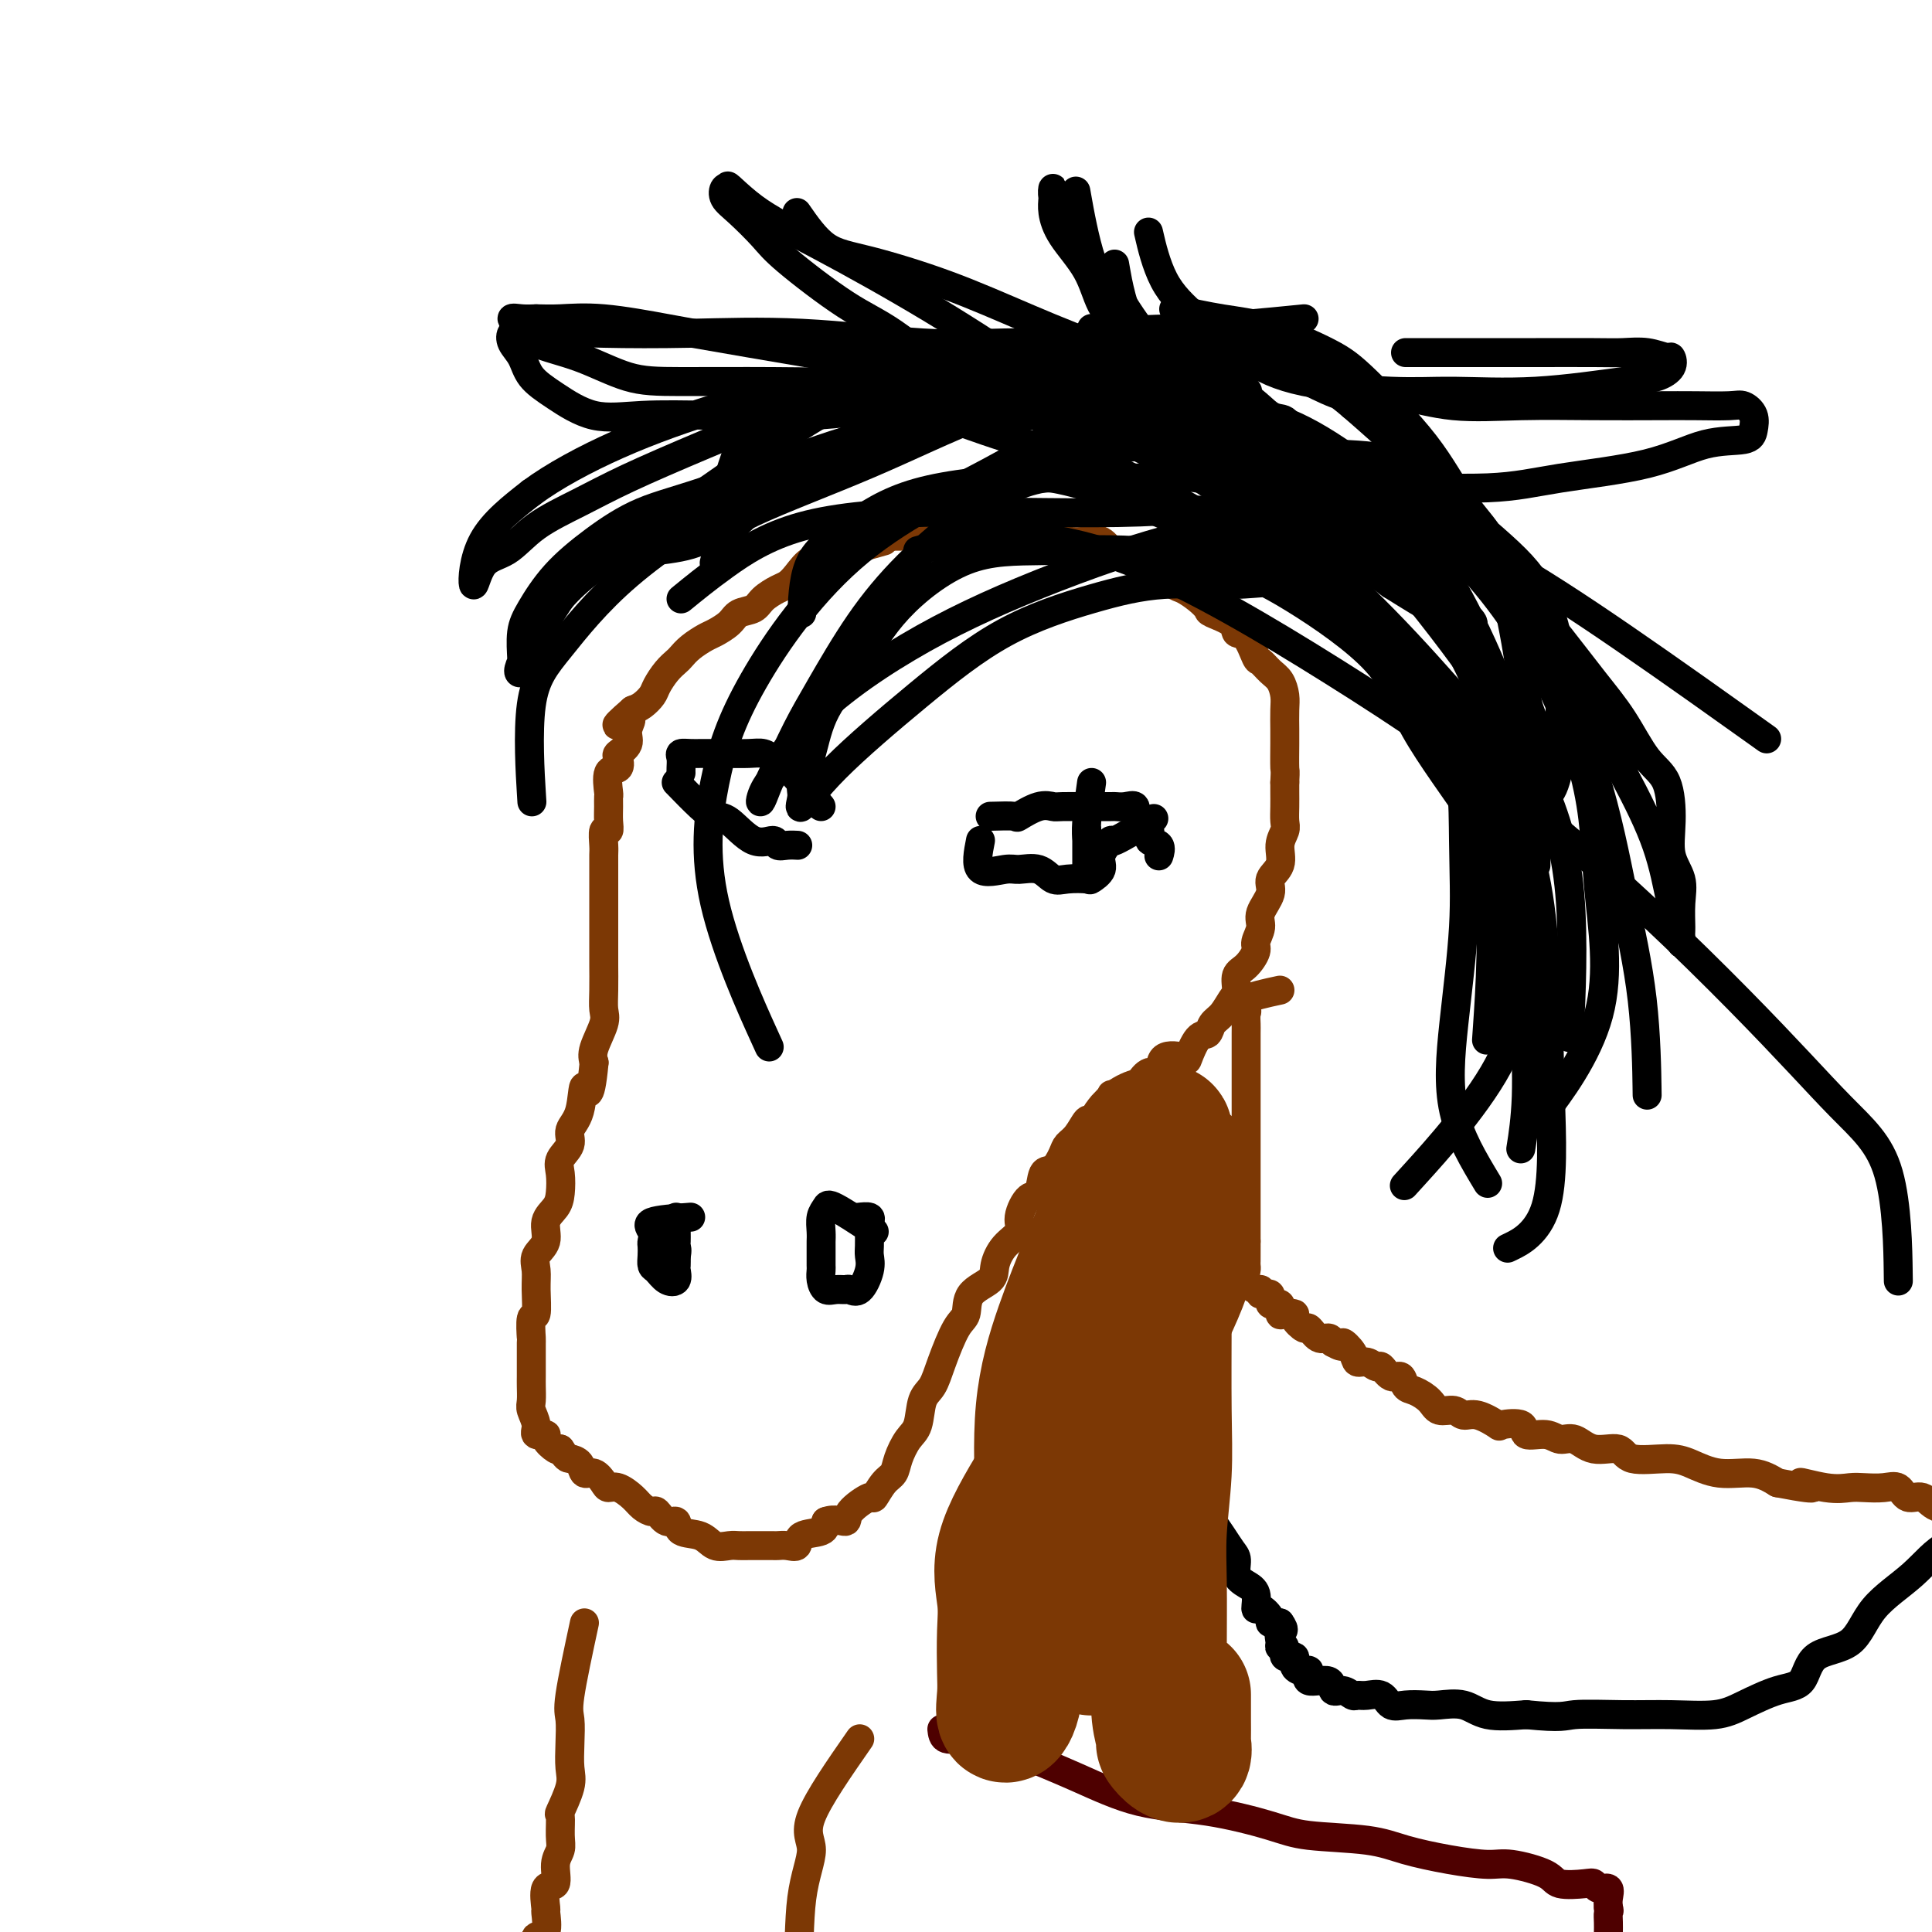
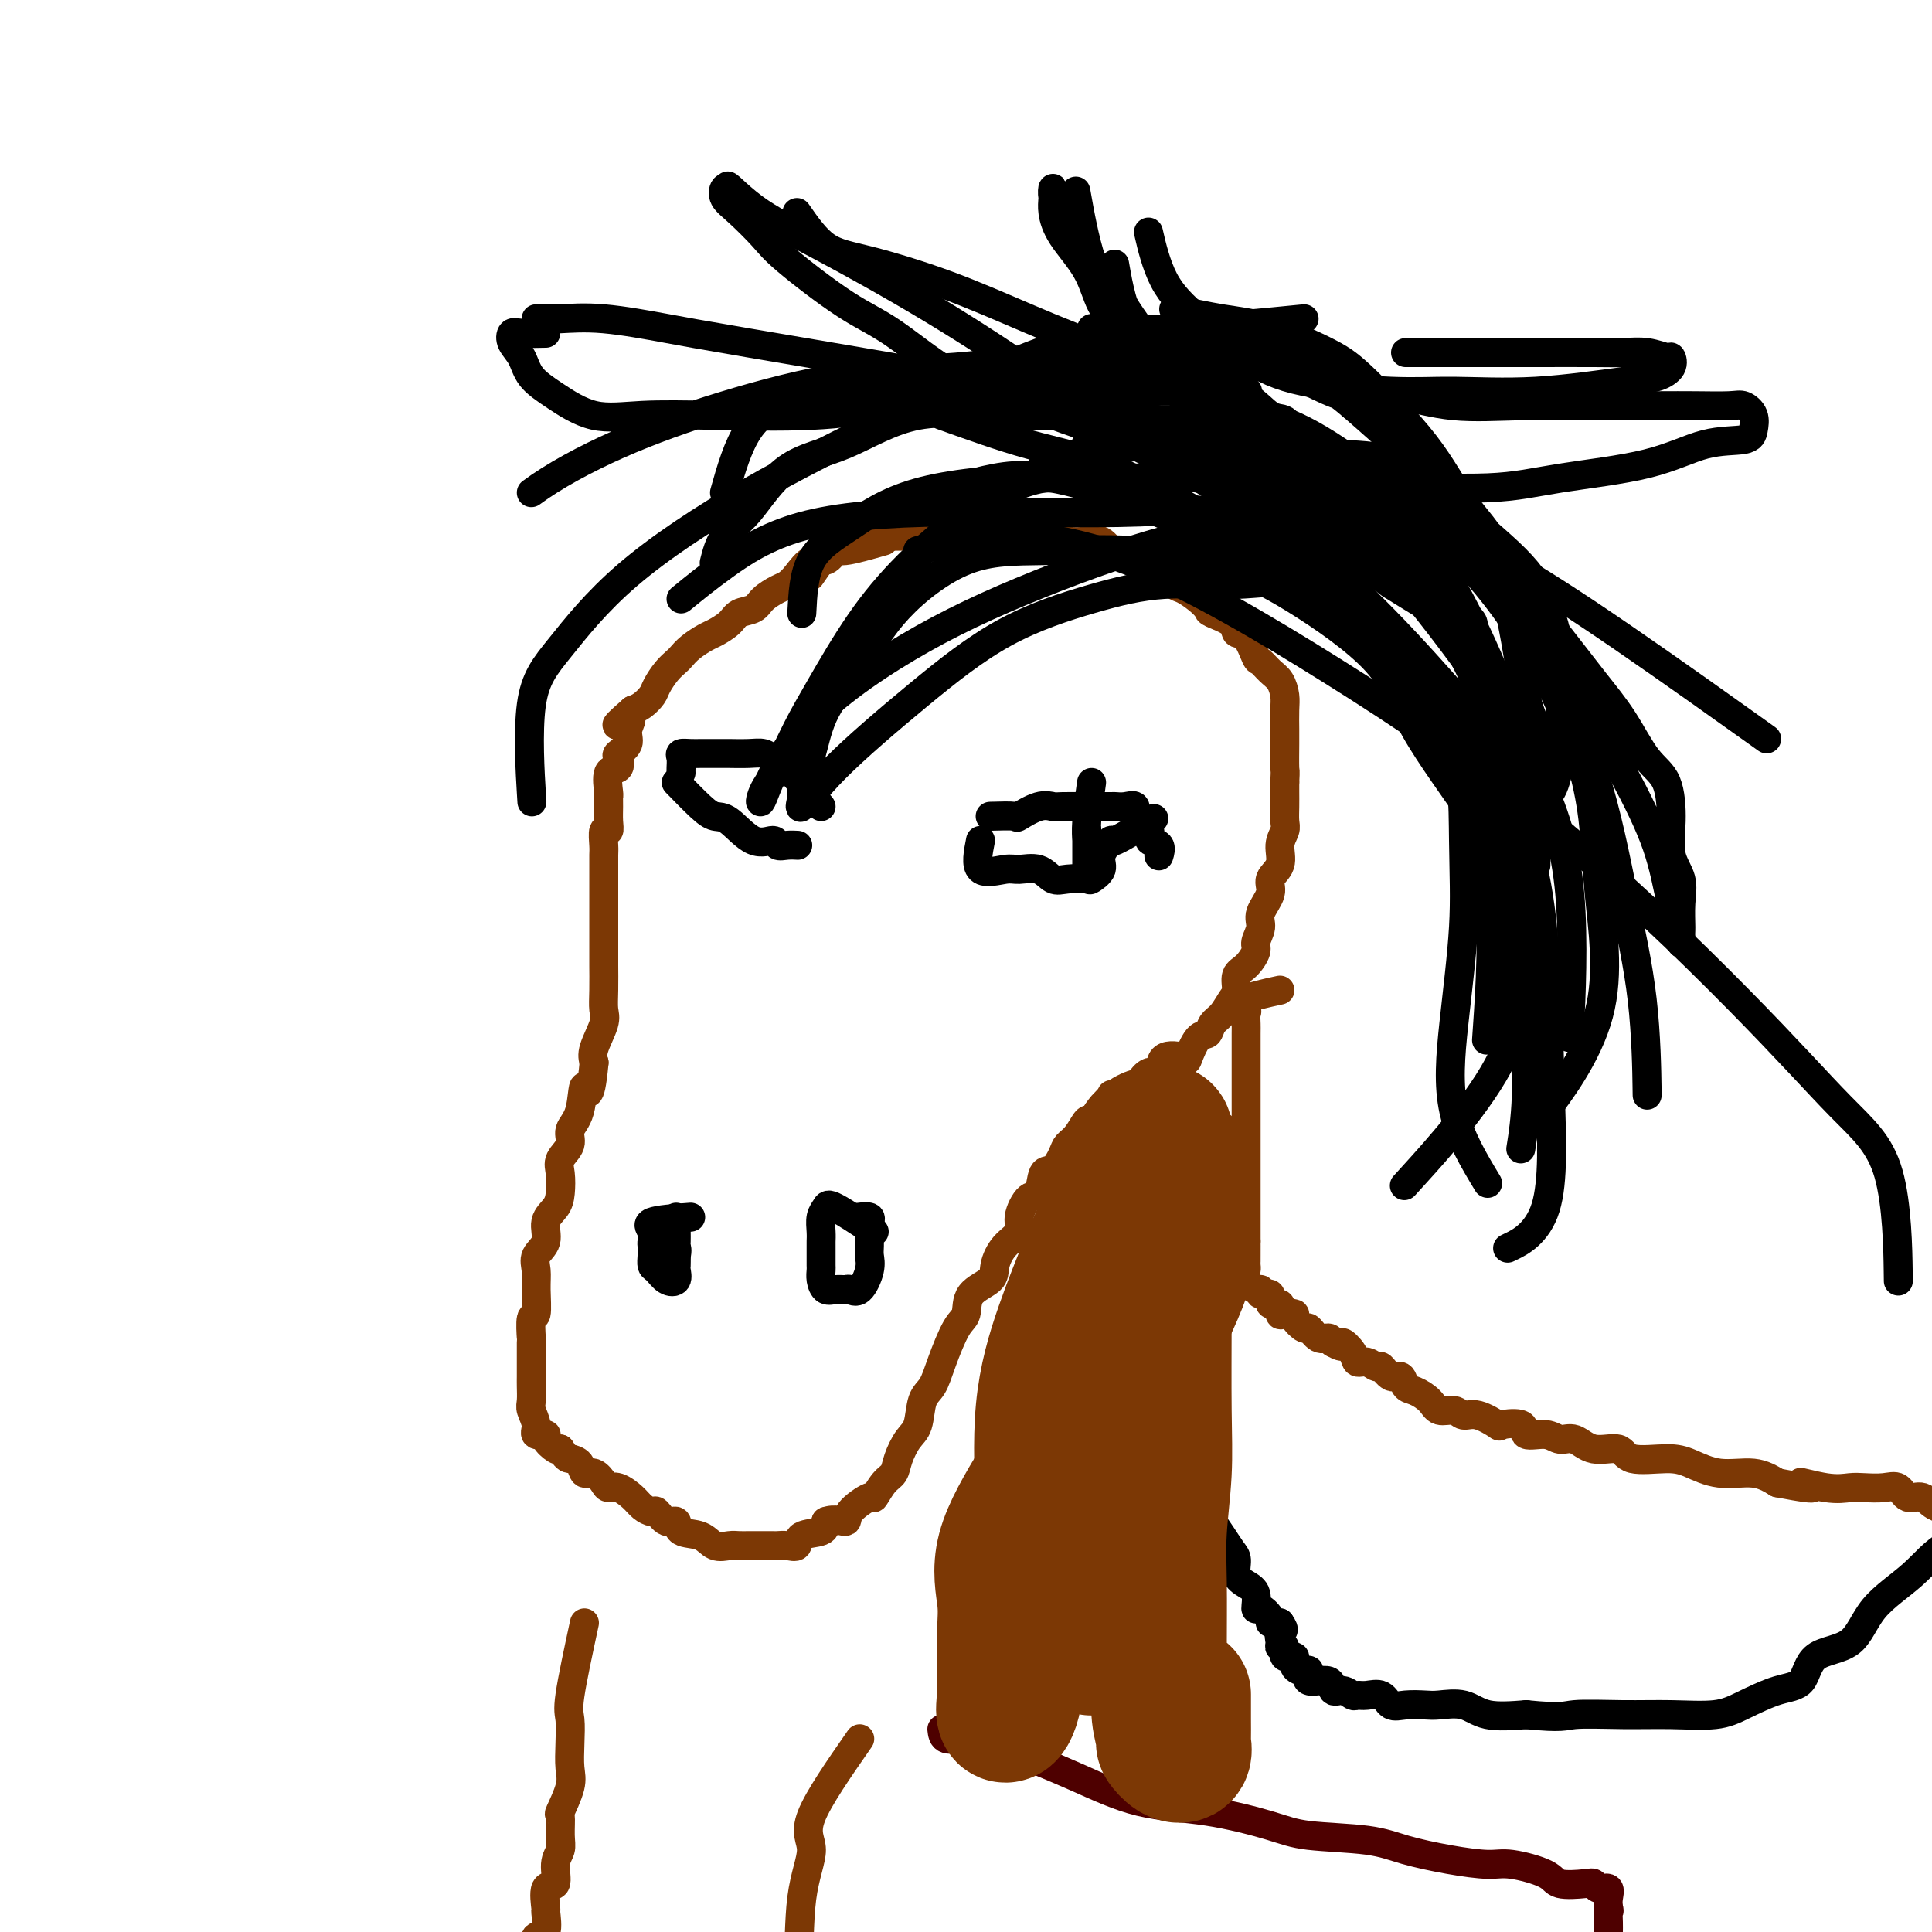
<svg xmlns="http://www.w3.org/2000/svg" viewBox="0 0 400 400" version="1.1">
  <g fill="none" stroke="#7C3805" stroke-width="6" stroke-linecap="round" stroke-linejoin="round">
    <path d="M183,112c-3.197,0.911 -6.393,1.823 -8,2c-1.607,0.177 -1.624,-0.380 -2,0c-0.376,0.380 -1.111,1.698 -2,2c-0.889,0.302 -1.933,-0.411 -3,0c-1.067,0.411 -2.157,1.945 -3,3c-0.843,1.055 -1.437,1.630 -2,2c-0.563,0.370 -1.094,0.536 -2,1c-0.906,0.464 -2.186,1.228 -3,2c-0.814,0.772 -1.162,1.554 -2,2c-0.838,0.446 -2.167,0.556 -3,1c-0.833,0.444 -1.169,1.222 -2,2c-0.831,0.778 -2.158,1.556 -3,2c-0.842,0.444 -1.198,0.555 -2,1c-0.802,0.445 -2.050,1.225 -3,2c-0.950,0.775 -1.602,1.544 -2,2c-0.398,0.456 -0.543,0.598 -1,1c-0.457,0.402 -1.225,1.063 -2,2c-0.775,0.937 -1.558,2.148 -2,3c-0.442,0.852 -0.542,1.345 -1,2c-0.458,0.655 -1.274,1.473 -2,2c-0.726,0.527 -1.363,0.764 -2,1" />
    <path d="M131,147c-5.942,5.168 -2.297,2.588 -1,2c1.297,-0.588 0.244,0.817 0,2c-0.244,1.183 0.319,2.145 0,3c-0.319,0.855 -1.521,1.602 -2,2c-0.479,0.398 -0.233,0.445 0,1c0.233,0.555 0.455,1.618 0,2c-0.455,0.382 -1.586,0.083 -2,1c-0.414,0.917 -0.110,3.049 0,4c0.110,0.951 0.026,0.721 0,1c-0.026,0.279 0.007,1.065 0,2c-0.007,0.935 -0.054,2.018 0,3c0.054,0.982 0.211,1.864 0,2c-0.211,0.136 -0.789,-0.475 -1,0c-0.211,0.475 -0.057,2.037 0,3c0.057,0.963 0.015,1.328 0,2c-0.015,0.672 -0.004,1.650 0,2c0.004,0.350 0.001,0.071 0,1c-0.001,0.929 -0.000,3.067 0,4c0.000,0.933 0.000,0.660 0,1c-0.000,0.340 -0.000,1.292 0,2c0.000,0.708 0.000,1.172 0,2c-0.000,0.828 -0.000,2.022 0,3c0.000,0.978 0.000,1.742 0,2c-0.000,0.258 -0.001,0.012 0,1c0.001,0.988 0.002,3.210 0,4c-0.002,0.790 -0.008,0.147 0,1c0.008,0.853 0.030,3.201 0,5c-0.030,1.799 -0.111,3.049 0,4c0.111,0.951 0.415,1.602 0,3c-0.415,1.398 -1.547,3.542 -2,5c-0.453,1.458 -0.226,2.229 0,3" />
    <path d="M123,220c-0.891,9.547 -1.619,5.415 -2,5c-0.381,-0.415 -0.414,2.888 -1,5c-0.586,2.112 -1.726,3.034 -2,4c-0.274,0.966 0.317,1.977 0,3c-0.317,1.023 -1.543,2.058 -2,3c-0.457,0.942 -0.145,1.792 0,3c0.145,1.208 0.122,2.774 0,4c-0.122,1.226 -0.344,2.113 -1,3c-0.656,0.887 -1.745,1.775 -2,3c-0.255,1.225 0.325,2.788 0,4c-0.325,1.212 -1.555,2.072 -2,3c-0.445,0.928 -0.105,1.924 0,3c0.105,1.076 -0.024,2.232 0,4c0.024,1.768 0.203,4.149 0,5c-0.203,0.851 -0.786,0.174 -1,1c-0.214,0.826 -0.057,3.156 0,4c0.057,0.844 0.015,0.203 0,1c-0.015,0.797 -0.004,3.033 0,4c0.004,0.967 -0.000,0.667 0,1c0.000,0.333 0.004,1.300 0,2c-0.004,0.700 -0.017,1.134 0,2c0.017,0.866 0.065,2.165 0,3c-0.065,0.835 -0.244,1.206 0,2c0.244,0.794 0.909,2.010 1,3c0.091,0.990 -0.393,1.754 0,2c0.393,0.246 1.662,-0.027 2,0c0.338,0.027 -0.255,0.353 0,1c0.255,0.647 1.359,1.613 2,2c0.641,0.387 0.821,0.193 1,0" />
    <path d="M116,300c1.269,1.974 1.443,1.908 2,2c0.557,0.092 1.497,0.340 2,1c0.503,0.660 0.571,1.730 1,2c0.429,0.270 1.221,-0.262 2,0c0.779,0.262 1.545,1.316 2,2c0.455,0.684 0.598,0.997 1,1c0.402,0.003 1.063,-0.303 2,0c0.937,0.303 2.152,1.213 3,2c0.848,0.787 1.331,1.449 2,2c0.669,0.551 1.525,0.992 2,1c0.475,0.008 0.571,-0.417 1,0c0.429,0.417 1.192,1.674 2,2c0.808,0.326 1.662,-0.281 2,0c0.338,0.281 0.159,1.448 1,2c0.841,0.552 2.702,0.488 4,1c1.298,0.512 2.035,1.601 3,2c0.965,0.399 2.159,0.107 3,0c0.841,-0.107 1.328,-0.029 2,0c0.672,0.029 1.527,0.008 2,0c0.473,-0.008 0.563,-0.003 1,0c0.437,0.003 1.221,0.003 2,0c0.779,-0.003 1.554,-0.008 2,0c0.446,0.008 0.564,0.028 1,0c0.436,-0.028 1.189,-0.104 2,0c0.811,0.104 1.681,0.389 2,0c0.319,-0.389 0.086,-1.451 1,-2c0.914,-0.549 2.975,-0.585 4,-1c1.025,-0.415 1.012,-1.207 1,-2" />
    <path d="M171,315c1.836,-0.704 3.426,0.036 4,0c0.574,-0.036 0.133,-0.849 1,-2c0.867,-1.151 3.044,-2.642 4,-3c0.956,-0.358 0.693,0.416 1,0c0.307,-0.416 1.186,-2.024 2,-3c0.814,-0.976 1.565,-1.322 2,-2c0.435,-0.678 0.553,-1.688 1,-3c0.447,-1.312 1.221,-2.924 2,-4c0.779,-1.076 1.563,-1.615 2,-3c0.437,-1.385 0.527,-3.615 1,-5c0.473,-1.385 1.328,-1.925 2,-3c0.672,-1.075 1.161,-2.686 2,-5c0.839,-2.314 2.027,-5.332 3,-7c0.973,-1.668 1.729,-1.987 2,-3c0.271,-1.013 0.056,-2.722 1,-4c0.944,-1.278 3.046,-2.125 4,-3c0.954,-0.875 0.759,-1.776 1,-3c0.241,-1.224 0.919,-2.769 2,-4c1.081,-1.231 2.565,-2.149 3,-3c0.435,-0.851 -0.179,-1.637 0,-3c0.179,-1.363 1.151,-3.303 2,-4c0.849,-0.697 1.575,-0.151 2,-1c0.425,-0.849 0.550,-3.093 1,-4c0.450,-0.907 1.224,-0.475 2,-1c0.776,-0.525 1.555,-2.006 2,-3c0.445,-0.994 0.556,-1.501 1,-2c0.444,-0.499 1.222,-0.989 2,-2c0.778,-1.011 1.556,-2.541 2,-3c0.444,-0.459 0.556,0.155 1,0c0.444,-0.155 1.222,-1.077 2,-2" />
    <path d="M228,230c4.629,-5.688 2.703,-0.909 2,0c-0.703,0.909 -0.183,-2.052 0,-3c0.183,-0.948 0.028,0.117 1,0c0.972,-0.117 3.069,-1.415 4,-2c0.931,-0.585 0.695,-0.455 1,-1c0.305,-0.545 1.152,-1.764 2,-2c0.848,-0.236 1.697,0.511 2,0c0.303,-0.511 0.060,-2.279 1,-3c0.940,-0.721 3.063,-0.396 4,0c0.937,0.396 0.688,0.861 1,0c0.312,-0.861 1.186,-3.050 2,-4c0.814,-0.950 1.567,-0.662 2,-1c0.433,-0.338 0.545,-1.302 1,-2c0.455,-0.698 1.252,-1.130 2,-2c0.748,-0.870 1.448,-2.176 2,-3c0.552,-0.824 0.956,-1.164 1,-2c0.044,-0.836 -0.271,-2.166 0,-3c0.271,-0.834 1.128,-1.170 2,-2c0.872,-0.830 1.758,-2.154 2,-3c0.242,-0.846 -0.162,-1.213 0,-2c0.162,-0.787 0.888,-1.995 1,-3c0.112,-1.005 -0.392,-1.809 0,-3c0.392,-1.191 1.678,-2.770 2,-4c0.322,-1.230 -0.320,-2.110 0,-3c0.320,-0.890 1.602,-1.788 2,-3c0.398,-1.212 -0.090,-2.737 0,-4c0.090,-1.263 0.756,-2.264 1,-3c0.244,-0.736 0.065,-1.208 0,-2c-0.065,-0.792 -0.018,-1.906 0,-3c0.018,-1.094 0.005,-2.170 0,-3c-0.005,-0.830 -0.003,-1.415 0,-2" />
    <path d="M266,162c0.155,-3.040 0.042,-2.140 0,-3c-0.042,-0.860 -0.014,-3.480 0,-5c0.014,-1.520 0.012,-1.940 0,-3c-0.012,-1.060 -0.035,-2.761 0,-4c0.035,-1.239 0.126,-2.017 0,-3c-0.126,-0.983 -0.470,-2.173 -1,-3c-0.530,-0.827 -1.246,-1.292 -2,-2c-0.754,-0.708 -1.547,-1.660 -2,-2c-0.453,-0.340 -0.567,-0.070 -1,-1c-0.433,-0.930 -1.187,-3.060 -2,-4c-0.813,-0.940 -1.687,-0.688 -2,-1c-0.313,-0.312 -0.066,-1.187 -1,-2c-0.934,-0.813 -3.051,-1.564 -4,-2c-0.949,-0.436 -0.731,-0.556 -1,-1c-0.269,-0.444 -1.024,-1.212 -2,-2c-0.976,-0.788 -2.171,-1.596 -3,-2c-0.829,-0.404 -1.290,-0.404 -2,-1c-0.710,-0.596 -1.669,-1.790 -2,-2c-0.331,-0.210 -0.035,0.562 -1,0c-0.965,-0.562 -3.192,-2.459 -4,-3c-0.808,-0.541 -0.196,0.275 -1,0c-0.804,-0.275 -3.023,-1.642 -4,-2c-0.977,-0.358 -0.712,0.293 -1,0c-0.288,-0.293 -1.129,-1.528 -2,-2c-0.871,-0.472 -1.773,-0.179 -3,0c-1.227,0.179 -2.779,0.244 -4,0c-1.221,-0.244 -2.112,-0.797 -3,-1c-0.888,-0.203 -1.774,-0.054 -3,0c-1.226,0.054 -2.792,0.015 -4,0c-1.208,-0.015 -2.060,-0.004 -3,0c-0.940,0.004 -1.970,0.002 -3,0" />
    <path d="M205,111c-5.599,-0.155 -8.096,-0.043 -10,0c-1.904,0.043 -3.216,0.016 -4,0c-0.784,-0.016 -1.039,-0.020 -3,0c-1.961,0.020 -5.629,0.064 -8,0c-2.371,-0.064 -3.446,-0.237 -4,0c-0.554,0.237 -0.587,0.884 -1,1c-0.413,0.116 -1.207,-0.298 -2,0c-0.793,0.298 -1.584,1.307 -2,2c-0.416,0.693 -0.458,1.071 -1,2c-0.542,0.929 -1.583,2.408 -2,3c-0.417,0.592 -0.208,0.296 0,0" />
    <path d="M265,205c-2.959,0.635 -5.917,1.270 -7,2c-1.083,0.730 -0.290,1.555 0,2c0.290,0.445 0.078,0.510 0,1c-0.078,0.490 -0.021,1.406 0,2c0.021,0.594 0.006,0.865 0,2c-0.006,1.135 -0.001,3.132 0,5c0.001,1.868 0.000,3.607 0,5c-0.000,1.393 -0.000,2.440 0,3c0.000,0.560 0.000,0.631 0,2c-0.000,1.369 -0.000,4.034 0,5c0.000,0.966 0.000,0.231 0,1c-0.000,0.769 -0.000,3.042 0,4c0.000,0.958 0.000,0.602 0,1c-0.000,0.398 -0.000,1.549 0,3c0.000,1.451 0.000,3.200 0,4c-0.000,0.800 -0.000,0.651 0,1c0.000,0.349 0.000,1.196 0,2c-0.000,0.804 -0.000,1.566 0,2c0.000,0.434 0.000,0.540 0,1c-0.000,0.460 -0.000,1.274 0,2c0.000,0.726 0.000,1.363 0,2" />
    <path d="M258,257c-0.001,7.870 -0.002,2.545 0,1c0.002,-1.545 0.007,0.690 0,2c-0.007,1.310 -0.026,1.695 0,2c0.026,0.305 0.096,0.531 0,1c-0.096,0.469 -0.357,1.181 0,2c0.357,0.819 1.333,1.744 2,2c0.667,0.256 1.023,-0.158 1,0c-0.023,0.158 -0.427,0.887 0,1c0.427,0.113 1.685,-0.390 2,0c0.315,0.390 -0.314,1.673 0,2c0.314,0.327 1.571,-0.303 2,0c0.429,0.303 0.031,1.539 0,2c-0.031,0.461 0.306,0.146 1,0c0.694,-0.146 1.747,-0.122 2,0c0.253,0.122 -0.293,0.344 0,1c0.293,0.656 1.427,1.748 2,2c0.573,0.252 0.587,-0.334 1,0c0.413,0.334 1.227,1.590 2,2c0.773,0.410 1.507,-0.026 2,0c0.493,0.026 0.747,0.513 1,1" />
    <path d="M276,278c2.817,1.614 1.858,0.150 2,0c0.142,-0.150 1.385,1.015 2,2c0.615,0.985 0.601,1.789 1,2c0.399,0.211 1.210,-0.170 2,0c0.790,0.170 1.559,0.890 2,1c0.441,0.110 0.554,-0.389 1,0c0.446,0.389 1.226,1.665 2,2c0.774,0.335 1.543,-0.270 2,0c0.457,0.270 0.601,1.416 1,2c0.399,0.584 1.051,0.606 2,1c0.949,0.394 2.195,1.161 3,2c0.805,0.839 1.169,1.749 2,2c0.831,0.251 2.128,-0.156 3,0c0.872,0.156 1.321,0.877 2,1c0.679,0.123 1.590,-0.351 3,0c1.410,0.351 3.319,1.529 4,2c0.681,0.471 0.135,0.236 1,0c0.865,-0.236 3.140,-0.472 4,0c0.860,0.472 0.304,1.651 1,2c0.696,0.349 2.645,-0.133 4,0c1.355,0.133 2.116,0.880 3,1c0.884,0.120 1.892,-0.389 3,0c1.108,0.389 2.318,1.675 4,2c1.682,0.325 3.837,-0.311 5,0c1.163,0.311 1.335,1.570 3,2c1.665,0.430 4.822,0.029 7,0c2.178,-0.029 3.378,0.312 5,1c1.622,0.688 3.668,1.724 6,2c2.332,0.276 4.952,-0.207 7,0c2.048,0.207 3.524,1.103 5,2" />
    <path d="M368,307c11.730,2.260 6.056,0.410 5,0c-1.056,-0.410 2.508,0.620 5,1c2.492,0.380 3.913,0.110 5,0c1.087,-0.110 1.842,-0.060 3,0c1.158,0.060 2.721,0.129 4,0c1.279,-0.129 2.275,-0.455 3,0c0.725,0.455 1.178,1.690 2,2c0.822,0.310 2.013,-0.304 3,0c0.987,0.304 1.771,1.527 3,2c1.229,0.473 2.904,0.195 4,1c1.096,0.805 1.612,2.693 3,4c1.388,1.307 3.647,2.032 5,3c1.353,0.968 1.799,2.179 3,3c1.201,0.821 3.157,1.251 4,2c0.843,0.749 0.573,1.817 1,3c0.427,1.183 1.551,2.481 2,3c0.449,0.519 0.225,0.260 0,0" />
    <path d="M121,336c-1.267,5.890 -2.534,11.781 -3,15c-0.466,3.219 -0.133,3.767 0,5c0.133,1.233 0.064,3.150 0,5c-0.064,1.850 -0.123,3.633 0,5c0.123,1.367 0.426,2.319 0,4c-0.426,1.681 -1.583,4.090 -2,5c-0.417,0.910 -0.096,0.322 0,1c0.096,0.678 -0.034,2.622 0,4c0.034,1.378 0.234,2.188 0,3c-0.234,0.812 -0.900,1.625 -1,3c-0.100,1.375 0.368,3.311 0,4c-0.368,0.689 -1.570,0.130 -2,1c-0.430,0.870 -0.087,3.168 0,4c0.087,0.832 -0.082,0.197 0,1c0.082,0.803 0.414,3.043 0,4c-0.414,0.957 -1.575,0.630 -2,1c-0.425,0.370 -0.114,1.436 0,2c0.114,0.564 0.031,0.625 0,1c-0.031,0.375 -0.008,1.062 0,2c0.008,0.938 0.002,2.125 0,3c-0.002,0.875 -0.001,1.437 0,2" />
    <path d="M111,411c-1.547,12.026 -0.415,4.590 0,2c0.415,-2.590 0.111,-0.333 0,1c-0.111,1.333 -0.030,1.744 0,4c0.030,2.256 0.009,6.359 0,8c-0.009,1.641 -0.004,0.821 0,0" />
    <path d="M178,360c-4.284,6.163 -8.568,12.325 -10,16c-1.432,3.675 -0.013,4.861 0,7c0.013,2.139 -1.381,5.230 -2,10c-0.619,4.770 -0.464,11.217 -1,16c-0.536,4.783 -1.762,7.901 -2,10c-0.238,2.099 0.513,3.181 0,7c-0.513,3.819 -2.289,10.377 -3,13c-0.711,2.623 -0.355,1.312 0,0" />
  </g>
  <g fill="none" stroke="#000000" stroke-width="6" stroke-linecap="round" stroke-linejoin="round">
    <path d="M166,127c0.207,-4.044 0.413,-8.087 2,-11c1.587,-2.913 4.553,-4.695 8,-7c3.447,-2.305 7.375,-5.134 14,-7c6.625,-1.866 15.947,-2.768 25,-3c9.053,-0.232 17.837,0.206 26,0c8.163,-0.206 15.705,-1.058 24,0c8.295,1.058 17.344,4.024 25,7c7.656,2.976 13.918,5.963 21,10c7.082,4.037 14.984,9.125 25,16c10.016,6.875 22.148,15.536 27,19c4.852,3.464 2.426,1.732 0,0" />
    <path d="M190,114c5.369,-1.463 10.738,-2.926 18,-3c7.262,-0.074 16.416,1.239 28,6c11.584,4.761 25.598,12.968 40,22c14.402,9.032 29.194,18.889 44,31c14.806,12.111 29.628,26.474 40,37c10.372,10.526 16.296,17.213 21,22c4.704,4.787 8.190,7.673 10,14c1.810,6.327 1.946,16.093 2,20c0.054,3.907 0.027,1.953 0,0" />
    <path d="M190,104c5.370,-2.009 10.740,-4.017 16,-5c5.260,-0.983 10.411,-0.940 20,2c9.589,2.940 23.616,8.775 35,16c11.384,7.225 20.125,15.838 29,24c8.875,8.162 17.883,15.872 23,26c5.117,10.128 6.344,22.672 7,33c0.656,10.328 0.743,18.438 1,27c0.257,8.562 0.685,17.574 -1,23c-1.685,5.426 -5.481,7.264 -7,8c-1.519,0.736 -0.759,0.368 0,0" />
    <path d="M195,86c6.220,2.232 12.439,4.464 18,6c5.561,1.536 10.463,2.377 17,5c6.537,2.623 14.709,7.027 23,12c8.291,4.973 16.701,10.515 25,17c8.299,6.485 16.486,13.913 22,21c5.514,7.087 8.353,13.833 10,22c1.647,8.167 2.101,17.756 3,26c0.899,8.244 2.242,15.143 -2,24c-4.242,8.857 -14.069,19.674 -18,24c-3.931,4.326 -1.965,2.163 0,0" />
    <path d="M205,84c10.905,-0.474 21.810,-0.948 30,2c8.190,2.948 13.665,9.317 21,16c7.335,6.683 16.529,13.680 24,22c7.471,8.320 13.219,17.962 18,27c4.781,9.038 8.595,17.472 10,29c1.405,11.528 0.401,26.151 0,32c-0.401,5.849 -0.201,2.925 0,0" />
    <path d="M226,68c8.072,3.487 16.145,6.974 22,10c5.855,3.026 9.493,5.591 15,11c5.507,5.409 12.883,13.660 20,22c7.117,8.340 13.973,16.768 20,25c6.027,8.232 11.224,16.268 15,24c3.776,7.732 6.132,15.159 7,25c0.868,9.841 0.248,22.098 0,27c-0.248,4.902 -0.124,2.451 0,0" />
    <path d="M265,94c9.998,-0.112 19.997,-0.225 26,2c6.003,2.225 8.011,6.786 12,13c3.989,6.214 9.959,14.081 15,23c5.041,8.919 9.155,18.890 12,28c2.845,9.110 4.422,17.359 6,25c1.578,7.641 3.155,14.672 4,22c0.845,7.328 0.956,14.951 1,18c0.044,3.049 0.022,1.525 0,0" />
    <path d="M270,66c-8.706,0.860 -17.411,1.720 -25,2c-7.589,0.280 -14.061,-0.020 -24,3c-9.939,3.020 -23.344,9.361 -35,15c-11.656,5.639 -21.565,10.575 -31,16c-9.435,5.425 -18.398,11.338 -25,17c-6.602,5.662 -10.842,11.074 -14,15c-3.158,3.926 -5.235,6.365 -6,12c-0.765,5.635 -0.219,14.467 0,18c0.219,3.533 0.109,1.766 0,0" />
-     <path d="M256,86c-10.317,-0.770 -20.633,-1.541 -28,0c-7.367,1.541 -11.784,5.393 -20,10c-8.216,4.607 -20.231,9.967 -30,18c-9.769,8.033 -17.292,18.738 -22,27c-4.708,8.262 -6.602,14.081 -8,21c-1.398,6.919 -2.299,14.940 0,25c2.299,10.060 7.800,22.160 10,27c2.200,4.840 1.100,2.420 0,0" />
    <path d="M150,102c1.363,-4.807 2.726,-9.614 5,-13c2.274,-3.386 5.460,-5.352 11,-7c5.540,-1.648 13.433,-2.978 24,-4c10.567,-1.022 23.806,-1.737 40,-2c16.194,-0.263 35.341,-0.075 43,0c7.659,0.075 3.829,0.038 0,0" />
    <path d="M141,124c2.628,-2.149 5.255,-4.298 9,-7c3.745,-2.702 8.606,-5.958 16,-8c7.394,-2.042 17.321,-2.870 30,-3c12.679,-0.130 28.110,0.439 40,0c11.890,-0.439 20.240,-1.888 32,6c11.760,7.888 26.932,25.111 33,32c6.068,6.889 3.034,3.445 0,0" />
    <path d="M223,96c1.680,-3.918 3.359,-7.836 7,-9c3.641,-1.164 9.242,0.425 15,0c5.758,-0.425 11.673,-2.866 20,0c8.327,2.866 19.065,11.037 28,19c8.935,7.963 16.066,15.716 22,25c5.934,9.284 10.670,20.098 13,29c2.330,8.902 2.253,15.891 3,24c0.747,8.109 2.316,17.337 0,26c-2.316,8.663 -8.519,16.761 -11,20c-2.481,3.239 -1.241,1.620 0,0" />
    <path d="M216,96c11.234,-2.221 22.467,-4.442 30,-5c7.533,-0.558 11.364,0.548 17,3c5.636,2.452 13.075,6.252 20,13c6.925,6.748 13.335,16.446 18,25c4.665,8.554 7.586,15.964 10,24c2.414,8.036 4.321,16.697 5,26c0.679,9.303 0.130,19.246 0,27c-0.130,7.754 0.157,13.318 0,18c-0.157,4.682 -0.759,8.480 -1,10c-0.241,1.520 -0.120,0.760 0,0" />
    <path d="M308,245c-2.898,-4.807 -5.796,-9.614 -7,-15c-1.204,-5.386 -0.715,-11.351 0,-18c0.715,-6.649 1.656,-13.982 2,-20c0.344,-6.018 0.093,-10.723 0,-18c-0.093,-7.277 -0.027,-17.128 -3,-25c-2.973,-7.872 -8.986,-13.764 -14,-20c-5.014,-6.236 -9.030,-12.814 -13,-17c-3.970,-4.186 -7.893,-5.980 -12,-8c-4.107,-2.020 -8.398,-4.268 -13,-5c-4.602,-0.732 -9.515,0.051 -15,0c-5.485,-0.051 -11.541,-0.936 -17,0c-5.459,0.936 -10.322,3.692 -15,7c-4.678,3.308 -9.171,7.168 -13,11c-3.829,3.832 -6.994,7.637 -10,12c-3.006,4.363 -5.853,9.285 -8,13c-2.147,3.715 -3.595,6.225 -5,9c-1.405,2.775 -2.766,5.815 -4,8c-1.234,2.185 -2.340,3.514 -3,5c-0.660,1.486 -0.874,3.130 0,1c0.874,-2.130 2.836,-8.035 8,-14c5.164,-5.965 13.529,-11.992 22,-17c8.471,-5.008 17.047,-8.997 27,-13c9.953,-4.003 21.284,-8.021 30,-10c8.716,-1.979 14.817,-1.919 21,-2c6.183,-0.081 12.450,-0.304 17,0c4.550,0.304 7.385,1.133 10,3c2.615,1.867 5.012,4.772 8,10c2.988,5.228 6.568,12.779 9,19c2.432,6.221 3.716,11.110 5,16" />
    <path d="M315,157c3.511,8.778 5.289,13.222 6,15c0.711,1.778 0.356,0.889 0,0" />
    <path d="M311,180c-1.306,-2.943 -2.612,-5.887 -6,-11c-3.388,-5.113 -8.858,-12.397 -12,-18c-3.142,-5.603 -3.958,-9.526 -8,-14c-4.042,-4.474 -11.312,-9.500 -17,-13c-5.688,-3.500 -9.794,-5.473 -15,-7c-5.206,-1.527 -11.513,-2.608 -18,-3c-6.487,-0.392 -13.156,-0.097 -19,0c-5.844,0.097 -10.864,-0.006 -16,2c-5.136,2.006 -10.389,6.120 -14,10c-3.611,3.880 -5.579,7.527 -8,11c-2.421,3.473 -5.293,6.771 -7,10c-1.707,3.229 -2.248,6.388 -3,9c-0.752,2.612 -1.714,4.676 -2,6c-0.286,1.324 0.105,1.906 0,3c-0.105,1.094 -0.705,2.698 0,2c0.705,-0.698 2.715,-3.697 7,-8c4.285,-4.303 10.844,-9.908 17,-15c6.156,-5.092 11.908,-9.670 18,-13c6.092,-3.330 12.523,-5.412 18,-7c5.477,-1.588 10.001,-2.684 15,-3c4.999,-0.316 10.474,0.146 15,0c4.526,-0.146 8.105,-0.901 12,0c3.895,0.901 8.108,3.458 12,8c3.892,4.542 7.465,11.069 11,17c3.535,5.931 7.032,11.266 10,16c2.968,4.734 5.408,8.866 7,13c1.592,4.134 2.335,8.271 3,12c0.665,3.729 1.250,7.051 2,10c0.750,2.949 1.663,5.525 2,7c0.337,1.475 0.096,1.850 0,1c-0.096,-0.850 -0.048,-2.925 0,-5" />
    <path d="M315,200c-0.376,-3.481 -1.314,-10.183 -2,-15c-0.686,-4.817 -1.118,-7.748 -2,-15c-0.882,-7.252 -2.214,-18.823 -3,-26c-0.786,-7.177 -1.026,-9.959 -5,-17c-3.974,-7.041 -11.684,-18.340 -18,-25c-6.316,-6.660 -11.239,-8.679 -17,-10c-5.761,-1.321 -12.359,-1.942 -18,-3c-5.641,-1.058 -10.323,-2.553 -17,-3c-6.677,-0.447 -15.348,0.156 -23,0c-7.652,-0.156 -14.284,-1.069 -20,0c-5.716,1.069 -10.516,4.119 -15,6c-4.484,1.881 -8.652,2.592 -12,5c-3.348,2.408 -5.877,6.511 -8,9c-2.123,2.489 -3.841,3.362 -5,5c-1.159,1.638 -1.760,4.039 -2,5c-0.240,0.961 -0.120,0.480 0,0" />
-     <path d="M136,114c3.131,-0.397 6.262,-0.794 9,-2c2.738,-1.206 5.082,-3.220 11,-6c5.918,-2.780 15.409,-6.324 24,-10c8.591,-3.676 16.281,-7.482 23,-10c6.719,-2.518 12.468,-3.746 18,-5c5.532,-1.254 10.846,-2.533 15,-3c4.154,-0.467 7.148,-0.124 10,0c2.852,0.124 5.563,0.027 7,0c1.437,-0.027 1.599,0.017 2,0c0.401,-0.017 1.041,-0.094 1,0c-0.041,0.094 -0.764,0.358 -3,1c-2.236,0.642 -5.986,1.663 -12,2c-6.014,0.337 -14.292,-0.008 -23,1c-8.708,1.008 -17.845,3.369 -25,5c-7.155,1.631 -12.328,2.530 -20,5c-7.672,2.470 -17.845,6.509 -25,9c-7.155,2.491 -11.294,3.434 -15,5c-3.706,1.566 -6.979,3.755 -10,6c-3.021,2.245 -5.791,4.547 -8,7c-2.209,2.453 -3.858,5.056 -5,7c-1.142,1.944 -1.776,3.227 -2,5c-0.224,1.773 -0.038,4.036 0,5c0.038,0.964 -0.072,0.630 0,1c0.072,0.370 0.327,1.446 0,2c-0.327,0.554 -1.236,0.587 0,-2c1.236,-2.587 4.618,-7.793 8,-13" />
-     <path d="M116,124c3.777,-4.462 9.220,-8.116 15,-12c5.780,-3.884 11.897,-7.999 19,-13c7.103,-5.001 15.191,-10.889 23,-15c7.809,-4.111 15.339,-6.447 22,-8c6.661,-1.553 12.454,-2.325 18,-3c5.546,-0.675 10.844,-1.253 15,-2c4.156,-0.747 7.171,-1.663 10,-2c2.829,-0.337 5.473,-0.093 7,0c1.527,0.093 1.937,0.036 3,0c1.063,-0.036 2.779,-0.051 2,0c-0.779,0.051 -4.053,0.170 -7,0c-2.947,-0.170 -5.568,-0.628 -12,0c-6.432,0.628 -16.675,2.341 -25,4c-8.325,1.659 -14.733,3.265 -21,5c-6.267,1.735 -12.394,3.600 -19,6c-6.606,2.400 -13.689,5.336 -20,8c-6.311,2.664 -11.848,5.055 -16,7c-4.152,1.945 -6.920,3.443 -10,5c-3.080,1.557 -6.471,3.172 -9,5c-2.529,1.828 -4.194,3.868 -6,5c-1.806,1.132 -3.752,1.355 -5,3c-1.248,1.645 -1.798,4.712 -2,4c-0.202,-0.712 -0.058,-5.203 2,-9c2.058,-3.797 6.029,-6.898 10,-10" />
    <path d="M110,102c4.612,-3.417 11.143,-6.961 18,-10c6.857,-3.039 14.040,-5.575 22,-8c7.960,-2.425 16.697,-4.741 25,-6c8.303,-1.259 16.173,-1.462 23,-2c6.827,-0.538 12.612,-1.413 20,-2c7.388,-0.587 16.378,-0.888 22,-1c5.622,-0.112 7.875,-0.034 11,0c3.125,0.034 7.120,0.026 10,0c2.880,-0.026 4.644,-0.068 5,0c0.356,0.068 -0.695,0.248 -5,0c-4.305,-0.248 -11.865,-0.924 -18,0c-6.135,0.924 -10.844,3.449 -17,5c-6.156,1.551 -13.760,2.127 -21,3c-7.240,0.873 -14.117,2.041 -20,3c-5.883,0.959 -10.771,1.709 -17,2c-6.229,0.291 -13.798,0.123 -20,0c-6.202,-0.123 -11.037,-0.199 -15,0c-3.963,0.199 -7.055,0.675 -10,0c-2.945,-0.675 -5.743,-2.500 -8,-4c-2.257,-1.500 -3.974,-2.675 -5,-4c-1.026,-1.325 -1.361,-2.800 -2,-4c-0.639,-1.200 -1.584,-2.126 -2,-3c-0.416,-0.874 -0.304,-1.697 0,-2c0.304,-0.303 0.801,-0.087 2,0c1.199,0.087 3.099,0.043 5,0" />
-     <path d="M113,69c2.988,-0.318 6.959,-0.113 12,0c5.041,0.113 11.150,0.136 18,0c6.850,-0.136 14.439,-0.429 23,0c8.561,0.429 18.095,1.579 25,2c6.905,0.421 11.182,0.113 17,0c5.818,-0.113 13.176,-0.030 18,0c4.824,0.030 7.113,0.008 10,0c2.887,-0.008 6.370,-0.001 9,0c2.630,0.001 4.406,-0.004 6,0c1.594,0.004 3.007,0.018 4,0c0.993,-0.018 1.567,-0.069 1,0c-0.567,0.069 -2.276,0.257 -6,0c-3.724,-0.257 -9.465,-0.959 -15,0c-5.535,0.959 -10.865,3.577 -17,5c-6.135,1.423 -13.074,1.649 -20,2c-6.926,0.351 -13.839,0.828 -20,1c-6.161,0.172 -11.570,0.041 -18,0c-6.430,-0.041 -13.882,0.008 -19,0c-5.118,-0.008 -7.902,-0.073 -11,-1c-3.098,-0.927 -6.510,-2.718 -10,-4c-3.490,-1.282 -7.060,-2.056 -9,-3c-1.940,-0.944 -2.252,-2.057 -3,-3c-0.748,-0.943 -1.932,-1.715 -2,-2c-0.068,-0.285 0.981,-0.081 2,0c1.019,0.081 2.010,0.041 3,0" />
    <path d="M111,66c1.540,0.027 2.889,0.093 5,0c2.111,-0.093 4.983,-0.347 9,0c4.017,0.347 9.178,1.294 13,2c3.822,0.706 6.305,1.170 17,3c10.695,1.830 29.603,5.026 41,7c11.397,1.974 15.283,2.725 20,3c4.717,0.275 10.266,0.074 15,0c4.734,-0.074 8.652,-0.020 12,0c3.348,0.020 6.124,0.005 8,0c1.876,-0.005 2.851,-0.001 4,0c1.149,0.001 2.471,0.000 3,0c0.529,-0.000 0.264,-0.000 0,0" />
    <path d="M165,44c1.895,2.726 3.789,5.453 6,7c2.211,1.547 4.738,1.915 9,3c4.262,1.085 10.260,2.887 16,5c5.740,2.113 11.221,4.539 17,7c5.779,2.461 11.856,4.959 18,7c6.144,2.041 12.354,3.626 17,5c4.646,1.374 7.726,2.536 10,4c2.274,1.464 3.740,3.230 5,4c1.260,0.770 2.313,0.545 3,1c0.687,0.455 1.010,1.590 0,2c-1.010,0.410 -3.351,0.095 -6,0c-2.649,-0.095 -5.605,0.030 -9,0c-3.395,-0.030 -7.227,-0.216 -11,0c-3.773,0.216 -7.485,0.836 -12,0c-4.515,-0.836 -9.832,-3.126 -15,-5c-5.168,-1.874 -10.187,-3.332 -15,-6c-4.813,-2.668 -9.421,-6.545 -13,-9c-3.579,-2.455 -6.129,-3.486 -10,-6c-3.871,-2.514 -9.062,-6.509 -12,-9c-2.938,-2.491 -3.621,-3.477 -5,-5c-1.379,-1.523 -3.452,-3.584 -5,-5c-1.548,-1.416 -2.571,-2.189 -3,-3c-0.429,-0.811 -0.266,-1.660 0,-2c0.266,-0.340 0.633,-0.170 1,0" />
    <path d="M151,39c-1.283,-1.742 1.509,1.405 5,4c3.491,2.595 7.681,4.640 14,8c6.319,3.360 14.767,8.035 23,13c8.233,4.965 16.251,10.219 23,15c6.749,4.781 12.230,9.090 17,12c4.770,2.910 8.828,4.420 12,6c3.172,1.580 5.458,3.230 8,5c2.542,1.770 5.341,3.660 7,5c1.659,1.340 2.177,2.130 5,4c2.823,1.870 7.949,4.820 10,6c2.051,1.180 1.025,0.590 0,0" />
    <path d="M243,79c-3.715,-3.712 -7.430,-7.424 -10,-10c-2.570,-2.576 -3.995,-4.016 -5,-6c-1.005,-1.984 -1.590,-4.512 -3,-7c-1.410,-2.488 -3.647,-4.936 -5,-7c-1.353,-2.064 -1.823,-3.745 -2,-5c-0.177,-1.255 -0.061,-2.083 0,-3c0.061,-0.917 0.066,-1.922 0,-2c-0.066,-0.078 -0.202,0.772 0,2c0.202,1.228 0.742,2.833 2,5c1.258,2.167 3.235,4.894 5,7c1.765,2.106 3.317,3.591 5,6c1.683,2.409 3.497,5.741 6,9c2.503,3.259 5.696,6.443 9,10c3.304,3.557 6.719,7.485 10,11c3.281,3.515 6.426,6.617 11,10c4.574,3.383 10.576,7.048 14,10c3.424,2.952 4.271,5.191 6,7c1.729,1.809 4.339,3.190 7,5c2.661,1.810 5.371,4.051 7,5c1.629,0.949 2.177,0.605 3,1c0.823,0.395 1.922,1.529 2,2c0.078,0.471 -0.864,0.281 -2,0c-1.136,-0.281 -2.468,-0.652 -5,-2c-2.532,-1.348 -6.266,-3.674 -10,-6" />
    <path d="M288,121c-4.781,-3.359 -8.234,-7.758 -13,-12c-4.766,-4.242 -10.844,-8.327 -15,-12c-4.156,-3.673 -6.389,-6.934 -10,-11c-3.611,-4.066 -8.600,-8.938 -12,-13c-3.400,-4.062 -5.210,-7.316 -7,-10c-1.790,-2.684 -3.559,-4.800 -5,-9c-1.441,-4.200 -2.555,-10.486 -3,-13c-0.445,-2.514 -0.223,-1.257 0,0" />
    <path d="M243,64c3.416,0.744 6.831,1.488 10,2c3.169,0.512 6.091,0.791 10,2c3.909,1.209 8.805,3.349 12,5c3.195,1.651 4.689,2.814 8,6c3.311,3.186 8.440,8.395 12,13c3.560,4.605 5.550,8.607 8,12c2.450,3.393 5.358,6.176 7,10c1.642,3.824 2.017,8.687 3,12c0.983,3.313 2.572,5.076 3,8c0.428,2.924 -0.306,7.008 0,10c0.306,2.992 1.653,4.891 2,7c0.347,2.109 -0.306,4.427 0,6c0.306,1.573 1.570,2.399 2,3c0.430,0.601 0.025,0.976 0,2c-0.025,1.024 0.329,2.697 1,2c0.671,-0.697 1.659,-3.764 2,-7c0.341,-3.236 0.035,-6.642 0,-10c-0.035,-3.358 0.200,-6.666 0,-10c-0.200,-3.334 -0.835,-6.692 -2,-10c-1.165,-3.308 -2.859,-6.567 -6,-10c-3.141,-3.433 -7.730,-7.040 -12,-11c-4.270,-3.960 -8.220,-8.274 -12,-12c-3.780,-3.726 -7.390,-6.863 -11,-10" />
    <path d="M280,84c-7.348,-6.224 -8.217,-5.282 -10,-6c-1.783,-0.718 -4.478,-3.094 -7,-5c-2.522,-1.906 -4.869,-3.342 -7,-4c-2.131,-0.658 -4.044,-0.537 -5,-1c-0.956,-0.463 -0.954,-1.510 -1,-2c-0.046,-0.490 -0.138,-0.424 1,0c1.138,0.424 3.507,1.205 7,3c3.493,1.795 8.109,4.605 12,7c3.891,2.395 7.058,4.376 11,8c3.942,3.624 8.658,8.892 12,13c3.342,4.108 5.309,7.056 8,9c2.691,1.944 6.104,2.885 9,11c2.896,8.115 5.273,23.406 6,32c0.727,8.594 -0.198,10.492 0,13c0.198,2.508 1.517,5.625 2,8c0.483,2.375 0.129,4.008 0,5c-0.129,0.992 -0.035,1.344 0,2c0.035,0.656 0.010,1.616 0,2c-0.010,0.384 -0.005,0.192 0,0" />
    <path d="M271,79c2.539,1.252 5.078,2.503 7,3c1.922,0.497 3.228,0.238 5,0c1.772,-0.238 4.009,-0.456 7,0c2.991,0.456 6.737,1.586 11,2c4.263,0.414 9.043,0.111 14,0c4.957,-0.111 10.090,-0.031 15,0c4.910,0.031 9.596,0.013 13,0c3.404,-0.013 5.525,-0.022 8,0c2.475,0.022 5.302,0.076 7,0c1.698,-0.076 2.265,-0.283 3,0c0.735,0.283 1.639,1.055 2,2c0.361,0.945 0.180,2.062 0,3c-0.180,0.938 -0.359,1.695 -2,2c-1.641,0.305 -4.744,0.157 -8,1c-3.256,0.843 -6.665,2.675 -12,4c-5.335,1.325 -12.595,2.142 -18,3c-5.405,0.858 -8.954,1.757 -15,2c-6.046,0.243 -14.588,-0.170 -20,0c-5.412,0.170 -7.692,0.923 -13,0c-5.308,-0.923 -13.643,-3.521 -19,-7c-5.357,-3.479 -7.735,-7.840 -11,-12c-3.265,-4.160 -7.418,-8.120 -10,-13c-2.582,-4.880 -3.595,-10.680 -4,-13c-0.405,-2.320 -0.203,-1.160 0,0" />
    <path d="M293,107c2.787,1.710 5.573,3.421 8,5c2.427,1.579 4.493,3.027 7,5c2.507,1.973 5.454,4.471 8,7c2.546,2.529 4.692,5.089 7,8c2.308,2.911 4.777,6.174 7,9c2.223,2.826 4.201,5.217 6,8c1.799,2.783 3.418,5.958 5,8c1.582,2.042 3.128,2.950 4,5c0.872,2.050 1.071,5.243 1,8c-0.071,2.757 -0.412,5.080 0,7c0.412,1.920 1.576,3.438 2,5c0.424,1.562 0.108,3.168 0,5c-0.108,1.832 -0.007,3.890 0,5c0.007,1.110 -0.079,1.273 0,2c0.079,0.727 0.322,2.018 0,1c-0.322,-1.018 -1.209,-4.346 -2,-8c-0.791,-3.654 -1.486,-7.636 -3,-12c-1.514,-4.364 -3.848,-9.111 -7,-15c-3.152,-5.889 -7.123,-12.919 -11,-19c-3.877,-6.081 -7.659,-11.214 -12,-17c-4.341,-5.786 -9.240,-12.225 -13,-17c-3.760,-4.775 -6.380,-7.888 -9,-11" />
    <path d="M291,96c-8.081,-11.684 -5.785,-8.895 -6,-9c-0.215,-0.105 -2.943,-3.105 -5,-5c-2.057,-1.895 -3.445,-2.684 -4,-3c-0.555,-0.316 -0.278,-0.158 0,0" />
    <path d="M291,73c3.114,0.000 6.229,0.000 9,0c2.771,-0.000 5.199,-0.001 8,0c2.801,0.001 5.976,0.005 10,0c4.024,-0.005 8.895,-0.017 12,0c3.105,0.017 4.442,0.063 6,0c1.558,-0.063 3.338,-0.234 5,0c1.662,0.234 3.208,0.873 4,1c0.792,0.127 0.832,-0.260 1,0c0.168,0.260 0.464,1.165 0,2c-0.464,0.835 -1.688,1.598 -3,2c-1.312,0.402 -2.714,0.443 -7,1c-4.286,0.557 -11.457,1.629 -18,2c-6.543,0.371 -12.456,0.040 -17,0c-4.544,-0.040 -7.717,0.210 -13,0c-5.283,-0.210 -12.677,-0.881 -18,-2c-5.323,-1.119 -8.576,-2.687 -12,-5c-3.424,-2.313 -7.021,-5.373 -10,-8c-2.979,-2.627 -5.341,-4.823 -7,-8c-1.659,-3.177 -2.617,-7.336 -3,-9c-0.383,-1.664 -0.192,-0.832 0,0" />
    <path d="M205,169c2.098,-0.061 4.197,-0.121 5,0c0.803,0.121 0.311,0.425 1,0c0.689,-0.425 2.559,-1.578 4,-2c1.441,-0.422 2.453,-0.113 3,0c0.547,0.113 0.628,0.030 2,0c1.372,-0.030 4.033,-0.008 5,0c0.967,0.008 0.239,-0.000 1,0c0.761,0.000 3.012,0.008 4,0c0.988,-0.008 0.714,-0.031 1,0c0.286,0.031 1.132,0.116 2,0c0.868,-0.116 1.757,-0.432 2,0c0.243,0.432 -0.161,1.611 0,2c0.161,0.389 0.888,-0.013 1,0c0.112,0.013 -0.390,0.442 0,1c0.390,0.558 1.674,1.246 2,2c0.326,0.754 -0.304,1.573 0,2c0.304,0.427 1.543,0.461 2,1c0.457,0.539 0.130,1.583 0,2c-0.130,0.417 -0.065,0.209 0,0" />
    <path d="M170,167c-2.664,-3.185 -5.328,-6.370 -7,-8c-1.672,-1.630 -2.353,-1.705 -3,-2c-0.647,-0.295 -1.260,-0.811 -2,-1c-0.740,-0.189 -1.608,-0.051 -3,0c-1.392,0.051 -3.307,0.014 -4,0c-0.693,-0.014 -0.165,-0.004 -1,0c-0.835,0.004 -3.033,0.003 -4,0c-0.967,-0.003 -0.704,-0.008 -1,0c-0.296,0.008 -1.151,0.030 -2,0c-0.849,-0.030 -1.692,-0.113 -2,0c-0.308,0.113 -0.083,0.422 0,1c0.083,0.578 0.022,1.425 0,2c-0.022,0.575 -0.006,0.879 0,1c0.006,0.121 0.003,0.061 0,0" />
    <path d="M143,252c-3.381,0.252 -6.762,0.504 -8,1c-1.238,0.496 -0.332,1.236 0,2c0.332,0.764 0.091,1.551 0,2c-0.091,0.449 -0.033,0.558 0,1c0.033,0.442 0.041,1.216 0,2c-0.041,0.784 -0.130,1.576 0,2c0.130,0.424 0.480,0.479 1,1c0.520,0.521 1.211,1.507 2,2c0.789,0.493 1.675,0.493 2,0c0.325,-0.493 0.087,-1.479 0,-2c-0.087,-0.521 -0.025,-0.577 0,-1c0.025,-0.423 0.012,-1.211 0,-2" />
    <path d="M140,260c0.309,-1.191 0.083,-1.668 0,-2c-0.083,-0.332 -0.022,-0.520 0,-1c0.022,-0.480 0.006,-1.252 0,-2c-0.006,-0.748 -0.002,-1.471 0,-2c0.002,-0.529 0.000,-0.866 0,-1c-0.000,-0.134 -0.000,-0.067 0,0" />
    <path d="M181,255c-3.185,-2.073 -6.370,-4.146 -8,-5c-1.630,-0.854 -1.705,-0.489 -2,0c-0.295,0.489 -0.811,1.104 -1,2c-0.189,0.896 -0.051,2.075 0,3c0.051,0.925 0.014,1.595 0,2c-0.014,0.405 -0.004,0.545 0,1c0.004,0.455 0.003,1.226 0,2c-0.003,0.774 -0.009,1.552 0,2c0.009,0.448 0.034,0.565 0,1c-0.034,0.435 -0.126,1.187 0,2c0.126,0.813 0.470,1.685 1,2c0.530,0.315 1.246,0.072 2,0c0.754,-0.072 1.547,0.027 2,0c0.453,-0.027 0.566,-0.180 1,0c0.434,0.180 1.188,0.695 2,0c0.812,-0.695 1.682,-2.599 2,-4c0.318,-1.401 0.086,-2.300 0,-3c-0.086,-0.700 -0.024,-1.200 0,-2c0.024,-0.800 0.012,-1.900 0,-3" />
    <path d="M180,255c-0.032,-1.630 -0.112,-1.705 0,-2c0.112,-0.295 0.415,-0.810 0,-1c-0.415,-0.190 -1.547,-0.054 -2,0c-0.453,0.054 -0.226,0.027 0,0" />
    <path d="M226,162c-0.423,2.946 -0.845,5.892 -1,8c-0.155,2.108 -0.041,3.379 0,4c0.041,0.621 0.011,0.591 0,1c-0.011,0.409 -0.003,1.258 0,2c0.003,0.742 0.001,1.378 0,2c-0.001,0.622 -0.000,1.228 0,1c0.000,-0.228 0.000,-1.292 0,-3c-0.000,-1.708 -0.000,-4.059 0,-5c0.000,-0.941 0.000,-0.470 0,0" />
    <path d="M203,174c-0.502,2.540 -1.005,5.080 0,6c1.005,0.920 3.516,0.218 5,0c1.484,-0.218 1.939,0.046 3,0c1.061,-0.046 2.727,-0.403 4,0c1.273,0.403 2.153,1.567 3,2c0.847,0.433 1.661,0.136 3,0c1.339,-0.136 3.204,-0.112 4,0c0.796,0.112 0.522,0.311 1,0c0.478,-0.311 1.709,-1.131 2,-2c0.291,-0.869 -0.359,-1.785 0,-3c0.359,-1.215 1.725,-2.728 2,-3c0.275,-0.272 -0.541,0.696 1,0c1.541,-0.696 5.440,-3.056 7,-4c1.560,-0.944 0.780,-0.472 0,0" />
    <path d="M140,162c1.832,1.884 3.664,3.768 5,5c1.336,1.232 2.174,1.812 3,2c0.826,0.188 1.638,-0.016 3,1c1.362,1.016 3.272,3.253 5,4c1.728,0.747 3.272,0.004 4,0c0.728,-0.004 0.638,0.731 1,1c0.362,0.269 1.174,0.072 2,0c0.826,-0.072 1.664,-0.021 2,0c0.336,0.021 0.168,0.010 0,0" />
    <path d="M248,275c-0.000,3.988 -0.000,7.977 0,10c0.000,2.023 0.001,2.082 0,3c-0.001,0.918 -0.002,2.696 0,4c0.002,1.304 0.008,2.133 0,3c-0.008,0.867 -0.031,1.772 0,3c0.031,1.228 0.116,2.779 0,4c-0.116,1.221 -0.432,2.111 0,3c0.432,0.889 1.611,1.775 2,3c0.389,1.225 -0.011,2.788 0,4c0.011,1.212 0.432,2.071 1,3c0.568,0.929 1.282,1.926 2,3c0.718,1.074 1.440,2.226 2,3c0.560,0.774 0.959,1.172 1,2c0.041,0.828 -0.274,2.087 0,3c0.274,0.913 1.139,1.481 2,2c0.861,0.519 1.718,0.990 2,2c0.282,1.010 -0.010,2.558 0,3c0.010,0.442 0.322,-0.222 1,0c0.678,0.222 1.721,1.329 2,2c0.279,0.671 -0.206,0.906 0,1c0.206,0.094 1.103,0.047 2,0" />
    <path d="M265,336c1.387,1.897 0.355,1.641 0,2c-0.355,0.359 -0.035,1.334 0,2c0.035,0.666 -0.217,1.022 0,1c0.217,-0.022 0.901,-0.422 1,0c0.099,0.422 -0.389,1.666 0,2c0.389,0.334 1.656,-0.242 2,0c0.344,0.242 -0.233,1.303 0,2c0.233,0.697 1.276,1.032 2,1c0.724,-0.032 1.128,-0.430 1,0c-0.128,0.430 -0.788,1.688 0,2c0.788,0.312 3.022,-0.323 4,0c0.978,0.323 0.698,1.604 1,2c0.302,0.396 1.187,-0.092 2,0c0.813,0.092 1.554,0.764 2,1c0.446,0.236 0.597,0.035 1,0c0.403,-0.035 1.060,0.096 2,0c0.940,-0.096 2.164,-0.417 3,0c0.836,0.417 1.283,1.574 2,2c0.717,0.426 1.704,0.122 3,0c1.296,-0.122 2.903,-0.060 4,0c1.097,0.060 1.686,0.119 3,0c1.314,-0.119 3.354,-0.417 5,0c1.646,0.417 2.899,1.548 5,2c2.101,0.452 5.051,0.226 8,0" />
    <path d="M316,355c7.665,0.772 7.829,0.202 10,0c2.171,-0.202 6.351,-0.037 10,0c3.649,0.037 6.767,-0.056 10,0c3.233,0.056 6.580,0.260 9,0c2.420,-0.260 3.911,-0.986 6,-2c2.089,-1.014 4.775,-2.317 7,-3c2.225,-0.683 3.990,-0.746 5,-2c1.010,-1.254 1.264,-3.699 3,-5c1.736,-1.301 4.955,-1.458 7,-3c2.045,-1.542 2.917,-4.471 5,-7c2.083,-2.529 5.378,-4.660 8,-7c2.622,-2.340 4.570,-4.889 7,-6c2.430,-1.111 5.342,-0.782 7,-2c1.658,-1.218 2.062,-3.982 3,-5c0.938,-1.018 2.411,-0.291 3,0c0.589,0.291 0.295,0.145 0,0" />
  </g>
  <g fill="none" stroke="#4E0000" stroke-width="6" stroke-linecap="round" stroke-linejoin="round">
    <path d="M195,358c0.093,0.868 0.186,1.735 1,2c0.814,0.265 2.350,-0.073 4,0c1.650,0.073 3.414,0.557 5,1c1.586,0.443 2.993,0.846 6,2c3.007,1.154 7.613,3.058 12,5c4.387,1.942 8.556,3.920 13,5c4.444,1.080 9.164,1.262 14,2c4.836,0.738 9.788,2.032 13,3c3.212,0.968 4.684,1.608 8,2c3.316,0.392 8.477,0.534 12,1c3.523,0.466 5.410,1.255 8,2c2.590,0.745 5.884,1.447 9,2c3.116,0.553 6.053,0.957 8,1c1.947,0.043 2.903,-0.277 5,0c2.097,0.277 5.334,1.150 7,2c1.666,0.850 1.760,1.676 3,2c1.240,0.324 3.625,0.145 5,0c1.375,-0.145 1.741,-0.257 2,0c0.259,0.257 0.409,0.883 1,1c0.591,0.117 1.621,-0.276 2,0c0.379,0.276 0.108,1.222 0,2c-0.108,0.778 -0.054,1.389 0,2" />
    <path d="M333,395c0.309,0.752 0.083,0.633 0,1c-0.083,0.367 -0.022,1.220 0,2c0.022,0.780 0.006,1.485 0,2c-0.006,0.515 -0.002,0.839 0,4c0.002,3.161 0.000,9.159 0,14c-0.000,4.841 -0.000,8.526 0,10c0.000,1.474 0.000,0.737 0,0" />
  </g>
  <g fill="none" stroke="#7C3805" stroke-width="28" stroke-linecap="round" stroke-linejoin="round">
    <path d="M215,307c-2.958,4.940 -5.917,9.881 -7,14c-1.083,4.119 -0.292,7.418 0,10c0.292,2.582 0.085,4.449 0,7c-0.085,2.551 -0.049,5.787 0,8c0.049,2.213 0.109,3.403 0,5c-0.109,1.597 -0.389,3.600 0,4c0.389,0.400 1.448,-0.802 2,-4c0.552,-3.198 0.599,-8.393 1,-13c0.401,-4.607 1.158,-8.628 2,-13c0.842,-4.372 1.771,-9.096 3,-13c1.229,-3.904 2.760,-6.989 4,-10c1.240,-3.011 2.189,-5.948 3,-7c0.811,-1.052 1.485,-0.218 2,0c0.515,0.218 0.870,-0.181 1,0c0.130,0.181 0.035,0.942 0,3c-0.035,2.058 -0.009,5.415 0,9c0.009,3.585 0.002,7.399 0,11c-0.002,3.601 -0.000,6.987 0,10c0.000,3.013 -0.001,5.651 0,8c0.001,2.349 0.006,4.410 0,5c-0.006,0.590 -0.023,-0.291 0,-3c0.023,-2.709 0.086,-7.245 0,-13c-0.086,-5.755 -0.322,-12.728 0,-18c0.322,-5.272 1.202,-8.842 2,-12c0.798,-3.158 1.514,-5.902 2,-8c0.486,-2.098 0.743,-3.549 1,-5" />
    <path d="M231,282c1.192,-4.492 1.673,-3.221 2,0c0.327,3.221 0.501,8.391 0,13c-0.501,4.609 -1.676,8.656 -3,13c-1.324,4.344 -2.796,8.985 -4,12c-1.204,3.015 -2.140,4.405 -3,6c-0.860,1.595 -1.645,3.397 -3,5c-1.355,1.603 -3.281,3.009 -4,2c-0.719,-1.009 -0.233,-4.431 0,-8c0.233,-3.569 0.212,-7.285 0,-13c-0.212,-5.715 -0.617,-13.431 0,-20c0.617,-6.569 2.254,-11.993 4,-17c1.746,-5.007 3.601,-9.598 5,-13c1.399,-3.402 2.341,-5.614 3,-7c0.659,-1.386 1.036,-1.947 2,-3c0.964,-1.053 2.517,-2.600 3,0c0.483,2.600 -0.104,9.347 0,16c0.104,6.653 0.898,13.211 0,19c-0.898,5.789 -3.488,10.807 -5,15c-1.512,4.193 -1.945,7.560 -3,11c-1.055,3.440 -2.731,6.953 -4,10c-1.269,3.047 -2.131,5.627 -3,7c-0.869,1.373 -1.747,1.538 -2,1c-0.253,-0.538 0.117,-1.780 0,-5c-0.117,-3.220 -0.722,-8.420 0,-16c0.722,-7.580 2.771,-17.541 5,-25c2.229,-7.459 4.637,-12.417 7,-17c2.363,-4.583 4.682,-8.792 7,-13" />
    <path d="M235,255c3.144,-6.222 4.004,-6.778 5,-8c0.996,-1.222 2.128,-3.111 3,-4c0.872,-0.889 1.483,-0.777 2,-1c0.517,-0.223 0.940,-0.782 1,0c0.060,0.782 -0.244,2.905 0,6c0.244,3.095 1.037,7.162 0,12c-1.037,4.838 -3.904,10.446 -6,15c-2.096,4.554 -3.421,8.054 -5,12c-1.579,3.946 -3.412,8.339 -5,11c-1.588,2.661 -2.930,3.589 -4,5c-1.070,1.411 -1.866,3.305 -3,5c-1.134,1.695 -2.605,3.190 -3,4c-0.395,0.810 0.285,0.936 0,1c-0.285,0.064 -1.535,0.066 -2,0c-0.465,-0.066 -0.143,-0.199 0,-1c0.143,-0.801 0.108,-2.269 0,-5c-0.108,-2.731 -0.289,-6.724 0,-10c0.289,-3.276 1.050,-5.833 2,-9c0.950,-3.167 2.090,-6.944 3,-10c0.910,-3.056 1.589,-5.392 2,-8c0.411,-2.608 0.556,-5.488 1,-8c0.444,-2.512 1.189,-4.654 2,-7c0.811,-2.346 1.687,-4.895 2,-7c0.313,-2.105 0.062,-3.766 1,-5c0.938,-1.234 3.066,-2.042 4,-3c0.934,-0.958 0.675,-2.066 1,-3c0.325,-0.934 1.236,-1.696 2,-2c0.764,-0.304 1.382,-0.152 2,0" />
    <path d="M240,235c1.619,-1.247 1.166,-0.364 1,0c-0.166,0.364 -0.045,0.210 0,2c0.045,1.790 0.013,5.523 0,8c-0.013,2.477 -0.007,3.698 0,8c0.007,4.302 0.016,11.684 0,19c-0.016,7.316 -0.057,14.566 0,20c0.057,5.434 0.212,9.052 0,13c-0.212,3.948 -0.790,8.224 -1,12c-0.210,3.776 -0.052,7.051 0,11c0.052,3.949 -0.002,8.573 0,12c0.002,3.427 0.059,5.657 0,8c-0.059,2.343 -0.232,4.798 0,7c0.232,2.202 0.871,4.152 1,5c0.129,0.848 -0.253,0.595 0,1c0.253,0.405 1.140,1.469 2,2c0.860,0.531 1.695,0.529 2,0c0.305,-0.529 0.082,-1.585 0,-2c-0.082,-0.415 -0.022,-0.189 0,-1c0.022,-0.811 0.006,-2.661 0,-4c-0.006,-1.339 -0.002,-2.168 0,-3c0.002,-0.832 0.000,-1.666 0,-2c-0.000,-0.334 -0.000,-0.167 0,0" />
  </g>
</svg>